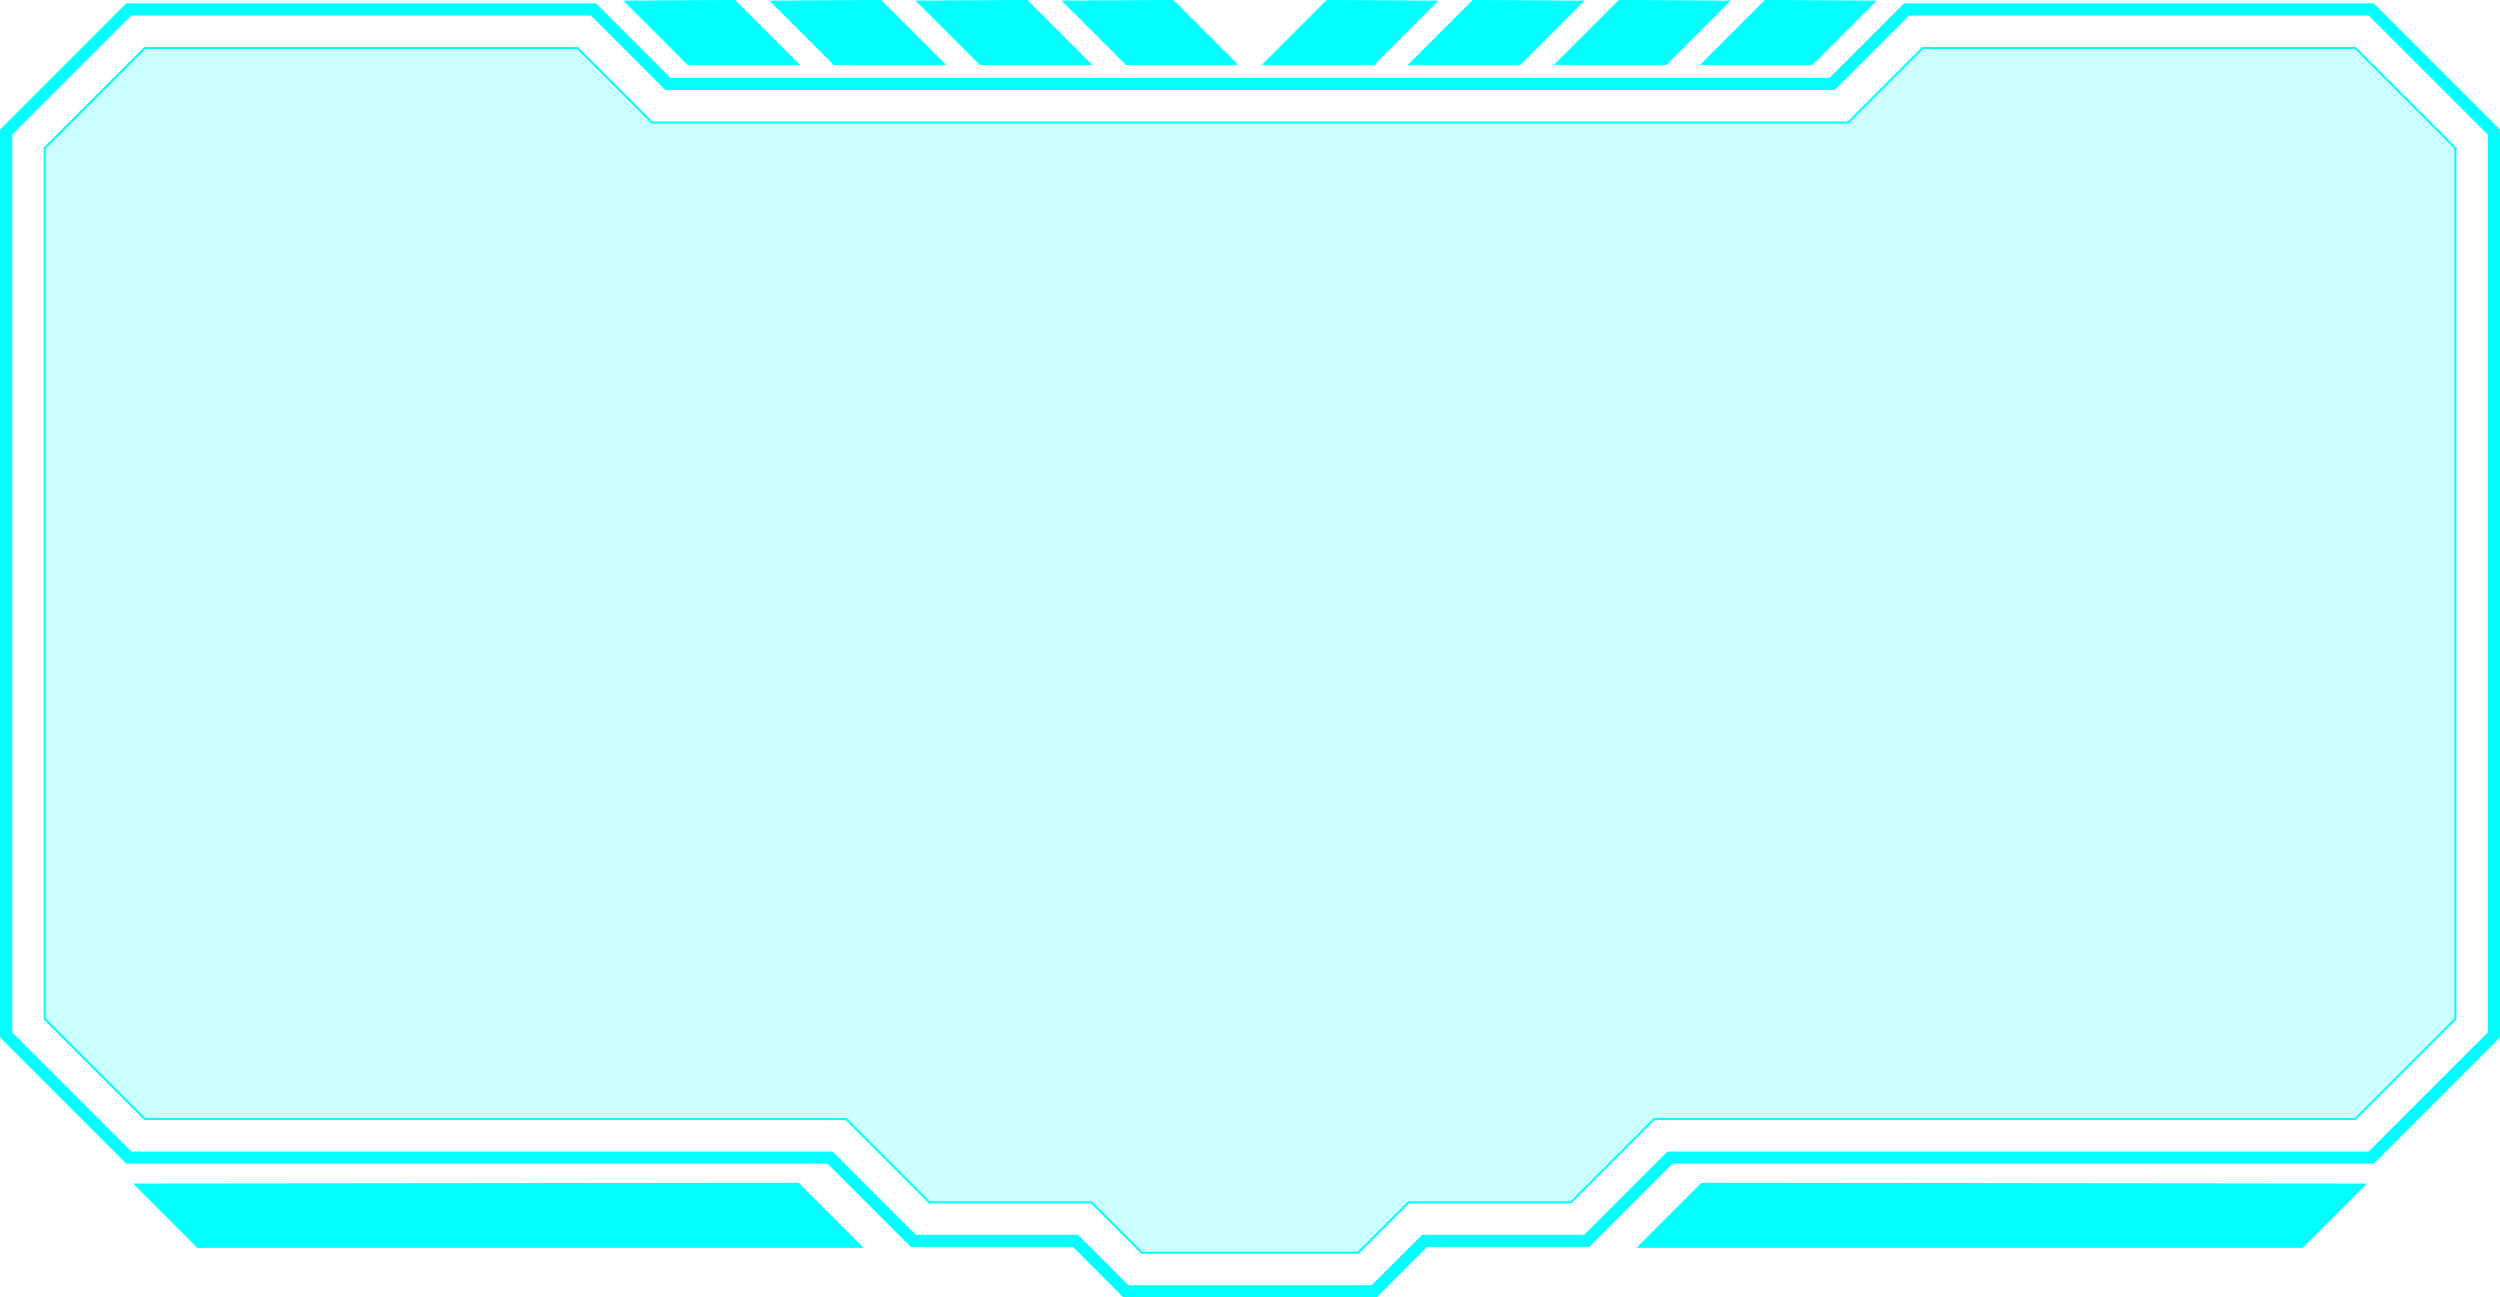
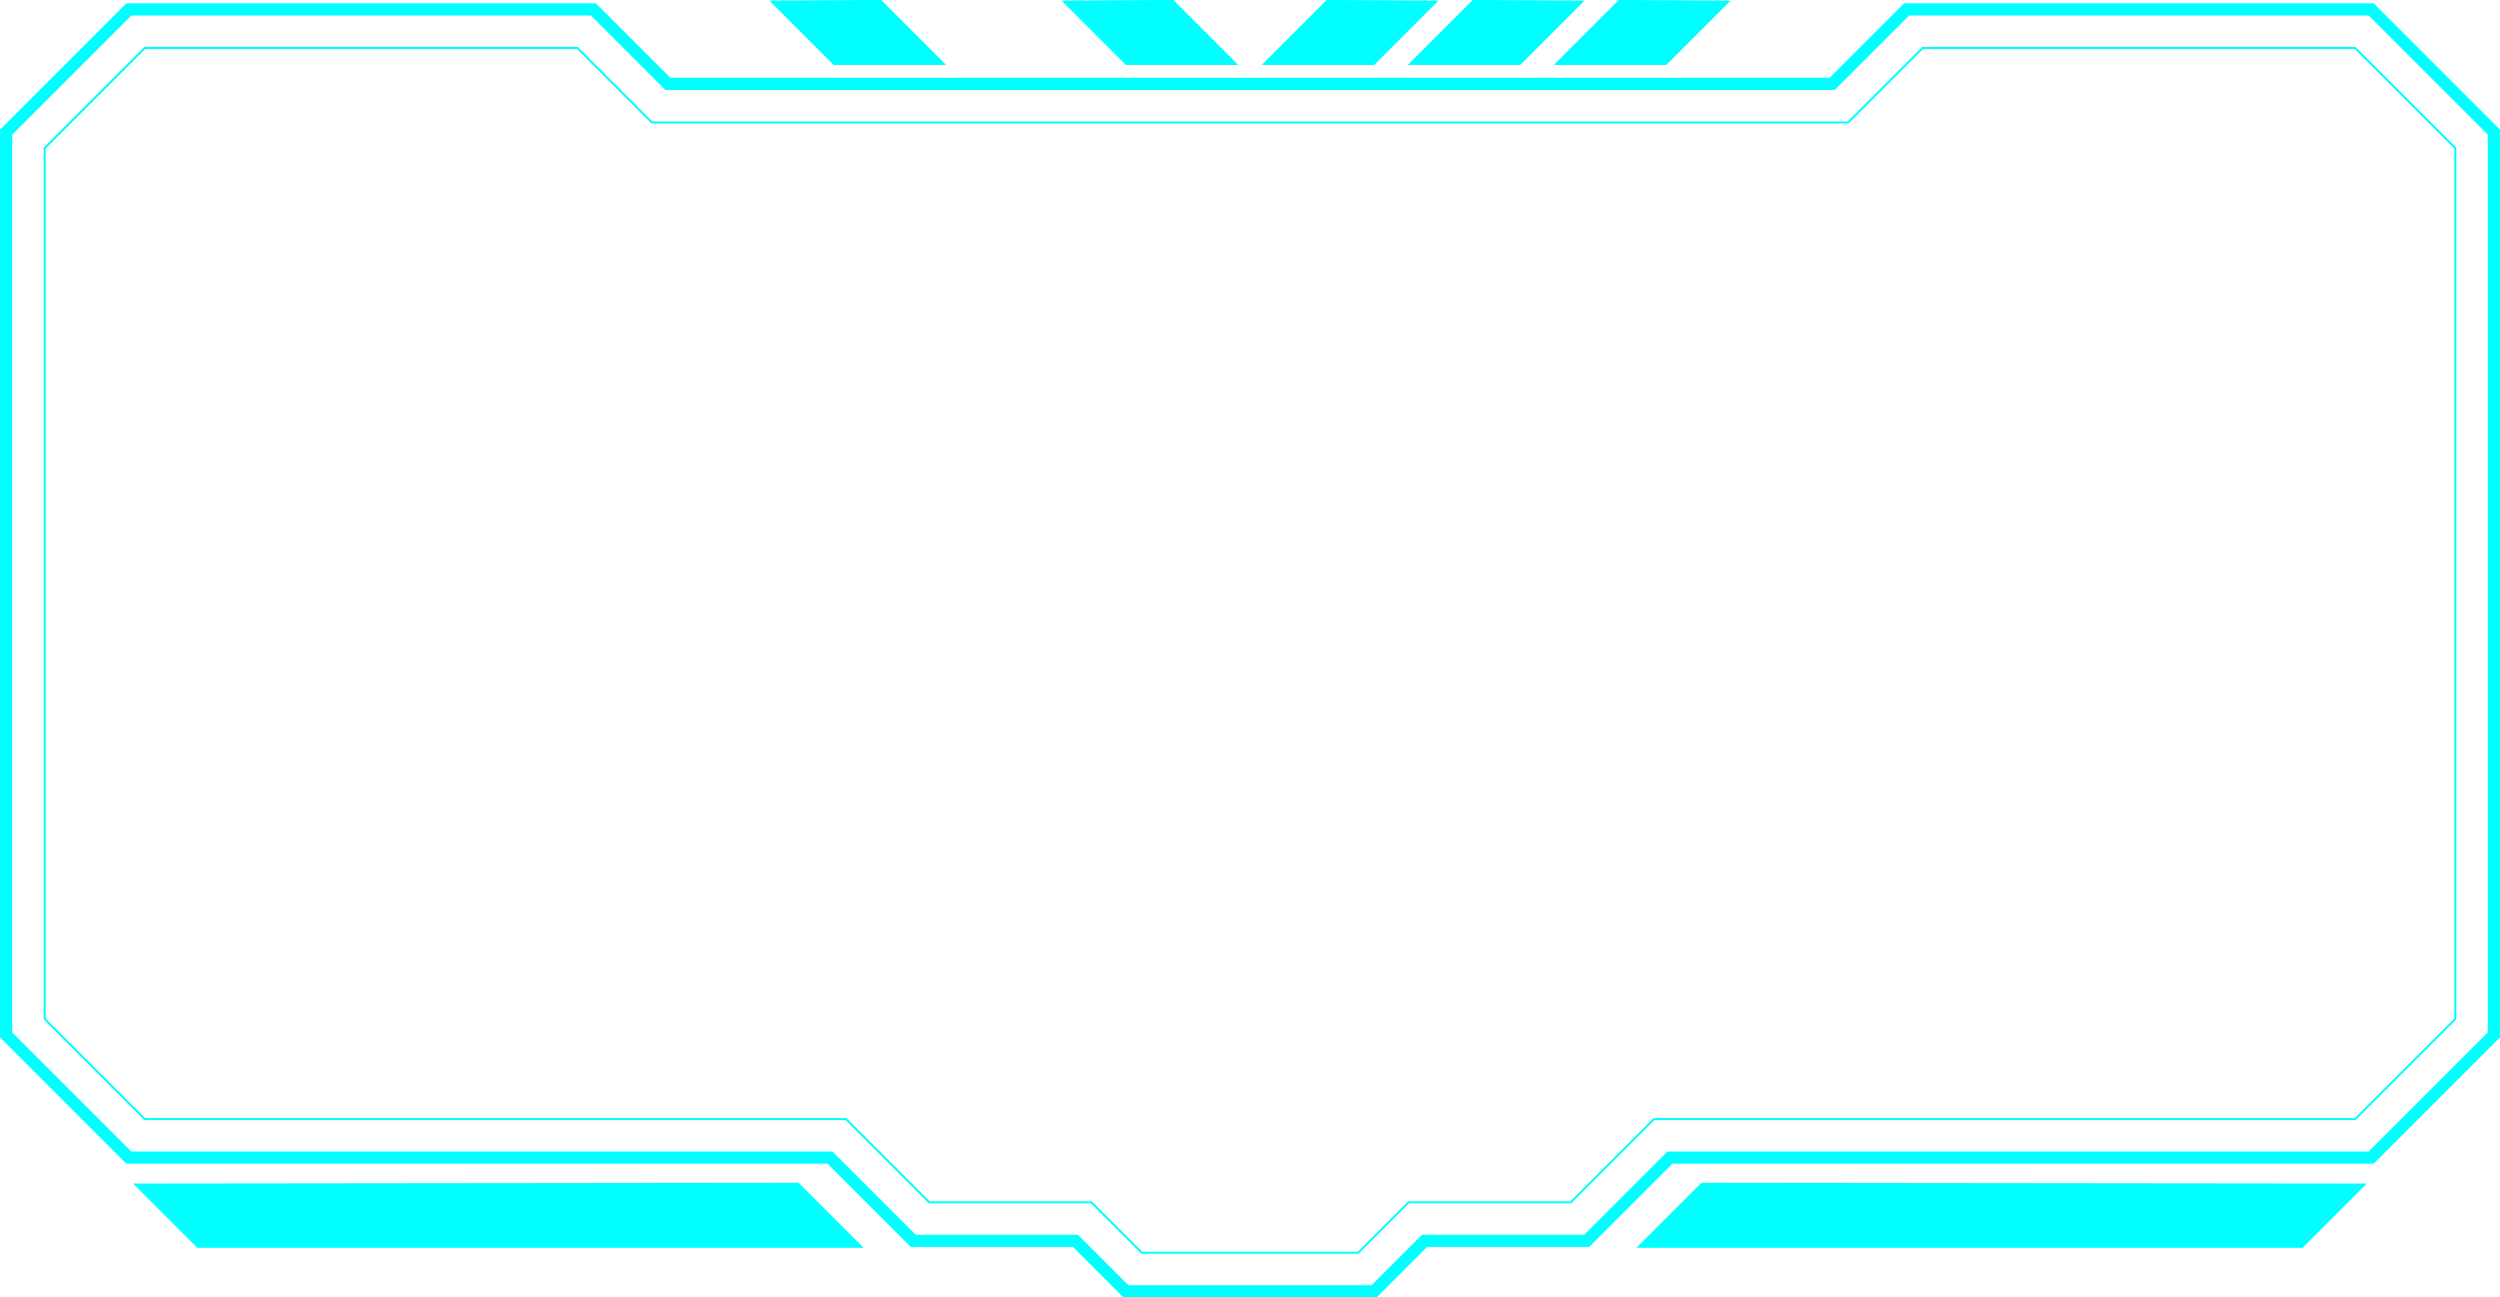
<svg xmlns="http://www.w3.org/2000/svg" height="639.5" preserveAspectRatio="xMidYMid meet" version="1.0" viewBox="133.9 81.8 1232.2 639.5" width="1232.2" zoomAndPan="magnify">
  <path d="M1302.6 86.44L1073.64 86.44 1036.92 123.16 750 123.16 463.08 123.16 426.36 86.44 197.4 86.44 136.92 146.92 136.92 369.4 136.92 591.88 197.4 652.36 426.36 652.36 543 652.36 584.04 693.4 663.96 693.4 688.8 718.24 750 718.24 811.2 718.24 836.04 693.4 915.96 693.4 957 652.36 1073.64 652.36 1302.6 652.36 1363.08 591.88 1363.08 369.4 1363.08 146.92z" fill="none" stroke="#01ffff" stroke-miterlimit="10" stroke-width="6" />
  <g id="change1_2">
-     <path d="M696.67 699.24L671.83 674.4 591.91 674.4 550.87 633.36 205.27 633.36 155.92 584.01 155.92 154.79 205.27 105.44 418.49 105.44 455.21 142.16 1044.79 142.16 1081.51 105.44 1294.73 105.44 1344.08 154.79 1344.08 584.01 1294.73 633.36 949.13 633.36 908.09 674.4 828.17 674.4 803.33 699.24z" fill="#01ffff" opacity=".2" />
-   </g>
+     </g>
  <path d="M696.67 699.24L671.83 674.4 591.91 674.4 550.87 633.36 205.27 633.36 155.92 584.01 155.92 154.79 205.27 105.44 418.49 105.44 455.21 142.16 1044.79 142.16 1081.51 105.44 1294.73 105.44 1344.08 154.79 1344.08 584.01 1294.73 633.36 949.13 633.36 908.09 674.4 828.17 674.4 803.33 699.24z" fill="none" stroke="#01ffff" stroke-miterlimit="10" />
  <g fill="#01ffff">
    <g id="change1_3">
-       <path d="M441.12 82.12L472.8 113.8 528.24 113.8 496.2 81.76z" />
      <path d="M513.12 82.12L544.8 113.8 600.24 113.8 568.2 81.76z" />
-       <path d="M585.12 82.12L616.8 113.8 672.24 113.8 640.2 81.76z" />
      <path d="M657.12 82.12L688.8 113.8 744.24 113.8 712.2 81.76z" />
    </g>
    <g id="change1_1">
-       <path d="M1058.88 82.12L1027.2 113.8 971.76 113.8 1003.8 81.76z" />
      <path d="M986.88 82.12L955.2 113.8 899.76 113.8 931.8 81.76z" />
      <path d="M914.88 82.12L883.2 113.8 827.76 113.8 859.8 81.76z" />
      <path d="M842.88 82.12L811.2 113.8 755.76 113.8 787.8 81.76z" />
    </g>
  </g>
  <g fill="#01ffff" id="change1_4">
    <path d="M1300.53 665.14L1268.85 696.82 940.44 696.82 972.48 664.78z" />
    <path d="M199.47 665.14L231.15 696.82 559.56 696.82 527.52 664.78z" />
  </g>
</svg>